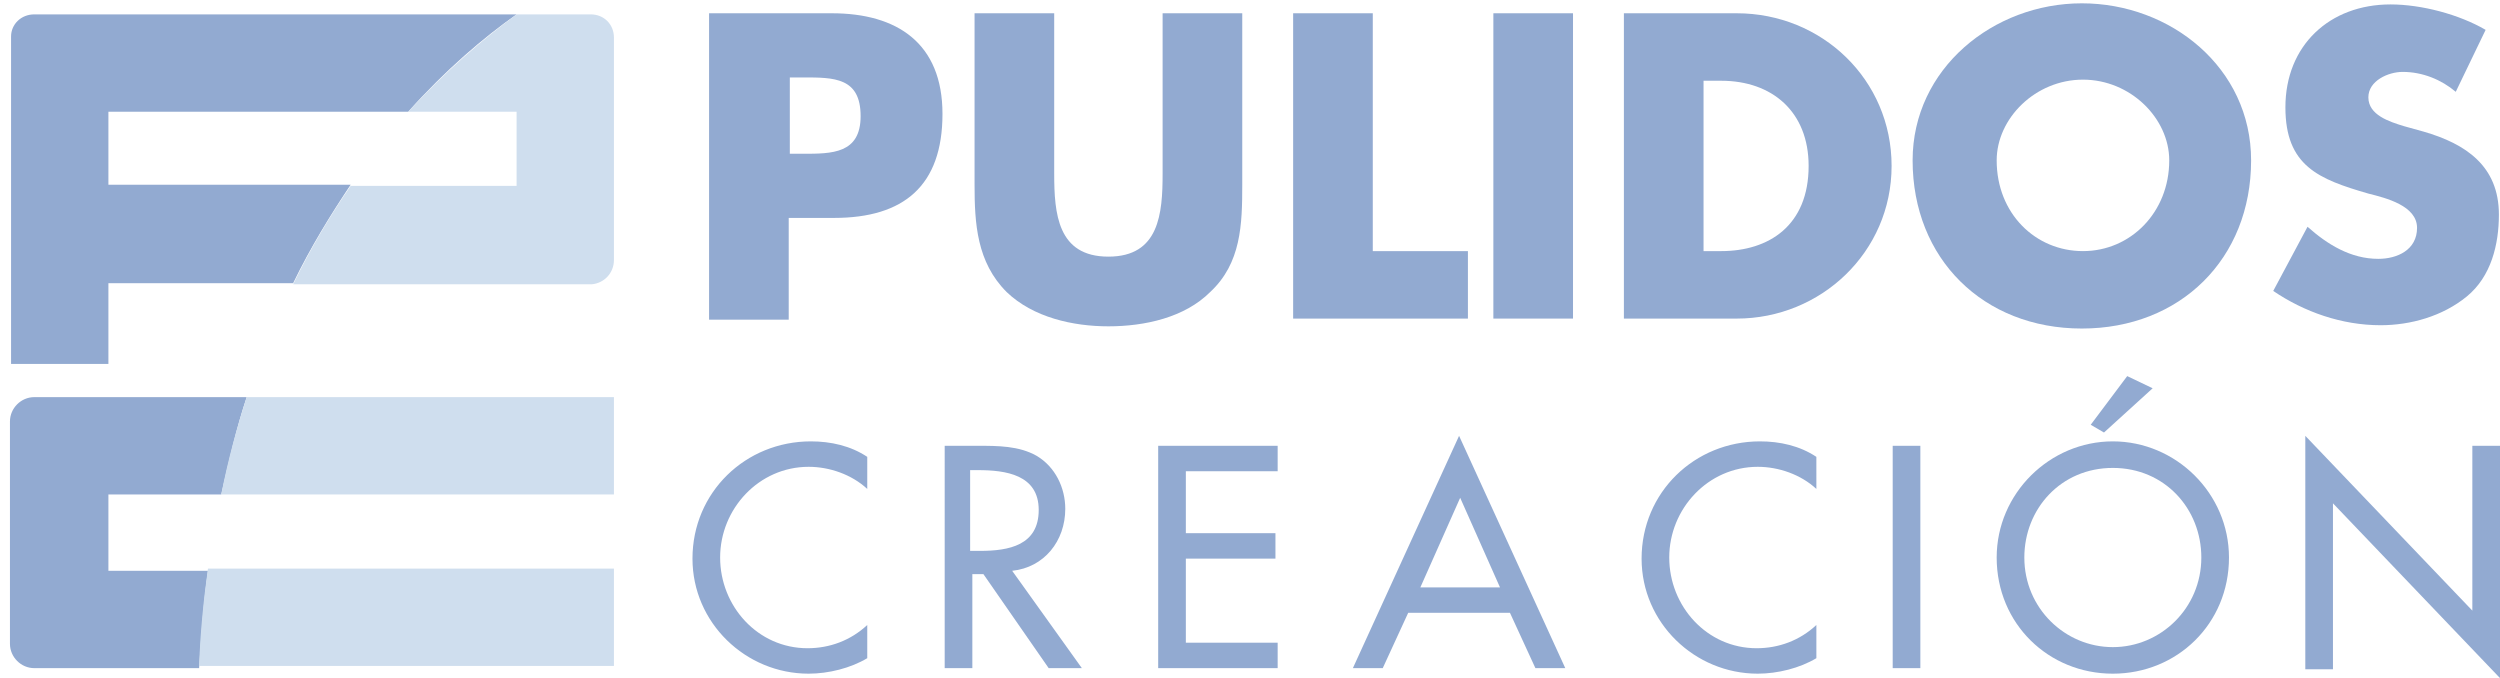
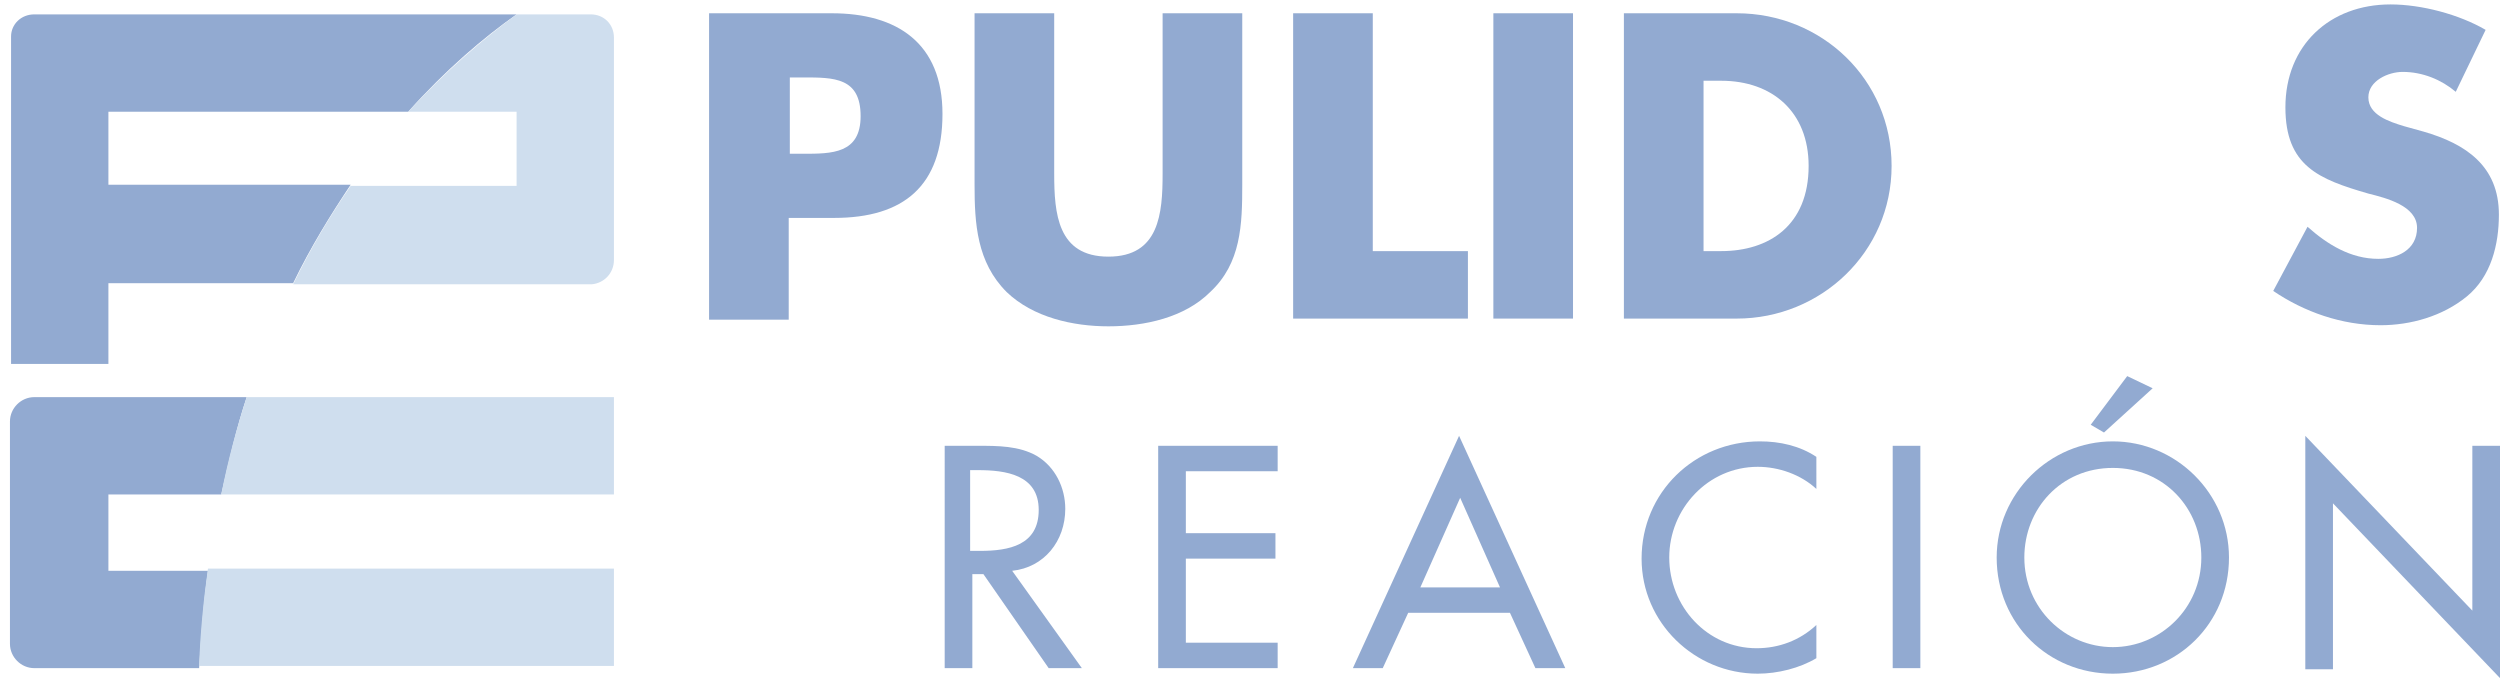
<svg xmlns="http://www.w3.org/2000/svg" version="1.1" id="Layer_1" x="0px" y="0px" viewBox="0 0 226 61.3" style="enable-background:new 0 0 226 61.3;" xml:space="preserve">
  <style type="text/css">
	.st0{fill:none;}
	.st1{fill:#92AAD1;}
	.st2{fill:#CFDEEE;}
</style>
  <g>
    <path class="st0" d="M9.8,51.4h9c0.3-2.3,0.7-4.6,1.2-6.7H9.8V51.4z" />
-     <path class="st0" d="M9.8,16.8h21.9c1.7-2.5,3.5-4.7,5.3-6.7H9.8V16.8z" />
    <path class="st1" d="M9.8,51.4v-6.7H20c0.7-3.1,1.4-6.1,2.3-8.8l-19.2,0c-1.2,0-2.2,1-2.2,2.2v20.1c0,1.2,1,2.2,2.2,2.2H18   c0.2-3.1,0.4-6,0.8-8.8H9.8z" />
-     <path class="st1" d="M9.8,16.8v-6.7h27.1c3.4-3.8,6.8-6.7,9.8-8.8H3.1C1.9,1.3,1,2.2,1,3.3v29.6h8.8v-7.3l16.7,0   c1.6-3.3,3.4-6.2,5.2-8.9H9.8z" />
+     <path class="st1" d="M9.8,16.8v-6.7h27.1c3.4-3.8,6.8-6.7,9.8-8.8H3.1C1.9,1.3,1,2.2,1,3.3v29.6h8.8v-7.3l16.7,0   c1.6-3.3,3.4-6.2,5.2-8.9H9.8" />
    <path class="st2" d="M55.5,51.4H18.8c-0.4,2.8-0.7,5.8-0.8,8.8h37.5V51.4z" />
    <path class="st2" d="M55.5,44.7v-8.8l-33.2,0c-0.9,2.8-1.7,5.7-2.3,8.8H55.5z" />
    <path class="st2" d="M55.5,23.5V3.4c0-1.2-0.9-2.1-2.1-2.1h-6.7c-3,2.2-6.4,5.1-9.8,8.8h9.8v6.7h-15c-1.8,2.6-3.6,5.6-5.2,8.9l27,0   C54.6,25.6,55.5,24.7,55.5,23.5z" />
    <g>
      <path class="st1" d="M64.2,1.2h11c5.9,0,10,2.7,10,9.1c0,6.5-3.5,9.4-9.8,9.4h-4.1v9.2h-7.2V1.2z M71.4,13.9h1.2    c2.6,0,5.2,0,5.2-3.4C77.8,7,75.4,7,72.6,7h-1.2V13.9z" />
      <path class="st1" d="M112.3,1.2v15.5c0,3.6-0.1,7.1-2.9,9.7c-2.3,2.3-5.9,3.1-9.2,3.1c-3.2,0-6.8-0.8-9.2-3.1    c-2.7-2.7-2.9-6.2-2.9-9.7V1.2h7.2v14.5c0,3.6,0.3,7.5,4.9,7.5s4.9-3.9,4.9-7.5V1.2H112.3z" />
      <path class="st1" d="M124.1,22.7h8.6v6.1h-15.8V1.2h7.2V22.7z" />
      <path class="st1" d="M142.2,28.8H135V1.2h7.2V28.8z" />
      <path class="st1" d="M146.9,1.2H157c7.7,0,14,6,14,13.8s-6.4,13.8-14,13.8h-10.2V1.2z M154,22.7h1.6c4.3,0,7.9-2.3,7.9-7.7    c0-4.9-3.3-7.7-7.9-7.7H154V22.7z" />
-       <path class="st1" d="M203.5,14.5c0,8.9-6.4,15.2-15.3,15.2c-8.9,0-15.3-6.3-15.3-15.2c0-8.3,7.3-14.2,15.3-14.2    C196.2,0.3,203.5,6.1,203.5,14.5z M180.5,14.5c0,4.8,3.5,8.2,7.8,8.2s7.8-3.5,7.8-8.2c0-3.8-3.5-7.3-7.8-7.3    S180.5,10.7,180.5,14.5z" />
      <path class="st1" d="M222,8.3c-1.3-1.1-3-1.8-4.8-1.8c-1.3,0-3.1,0.8-3.1,2.3c0,1.6,1.9,2.2,3.2,2.6l1.8,0.5    c3.8,1.1,6.8,3.1,6.8,7.5c0,2.7-0.7,5.6-2.9,7.4c-2.2,1.8-5.1,2.6-7.8,2.6c-3.5,0-6.9-1.2-9.7-3.1l3.1-5.8    c1.8,1.6,3.9,2.9,6.4,2.9c1.7,0,3.5-0.8,3.5-2.8c0-2-2.8-2.7-4.4-3.1c-4.5-1.3-7.5-2.5-7.5-7.8c0-5.6,4-9.3,9.5-9.3    c2.8,0,6.2,0.9,8.6,2.3L222,8.3z" />
-       <path class="st1" d="M78.4,44.2c-1.4-1.3-3.4-2-5.3-2c-4.5,0-8,3.8-8,8.2c0,4.4,3.4,8.2,7.9,8.2c2,0,3.9-0.7,5.4-2.1v3    c-1.5,0.9-3.5,1.4-5.3,1.4c-5.7,0-10.5-4.6-10.5-10.4c0-6,4.8-10.6,10.7-10.6c1.8,0,3.6,0.4,5.1,1.4V44.2z" />
      <path class="st1" d="M97.8,60.4h-3l-5.9-8.5h-1v8.5h-2.5V40.3h3c1.8,0,3.7,0,5.3,0.9c1.7,1,2.6,2.9,2.6,4.8c0,2.9-1.9,5.3-4.8,5.6    L97.8,60.4z M87.8,49.8h0.8c2.6,0,5.3-0.5,5.3-3.7c0-3.2-3-3.6-5.5-3.6h-0.7V49.8z" />
      <path class="st1" d="M104.7,40.3h10.8v2.3h-8.3v5.6h8.1v2.3h-8.1v7.6h8.3v2.3h-10.8V40.3z" />
      <path class="st1" d="M127.3,55.4l-2.3,5h-2.7l9.6-21l9.6,21h-2.7l-2.3-5H127.3z M132,45l-3.6,8.1h7.2L132,45z" />
      <path class="st1" d="M164.2,44.2c-1.4-1.3-3.4-2-5.3-2c-4.5,0-8,3.8-8,8.2c0,4.4,3.4,8.2,7.9,8.2c2,0,3.9-0.7,5.4-2.1v3    c-1.5,0.9-3.5,1.4-5.3,1.4c-5.7,0-10.5-4.6-10.5-10.4c0-6,4.8-10.6,10.7-10.6c1.8,0,3.6,0.4,5.1,1.4V44.2z" />
      <path class="st1" d="M173.6,60.4h-2.5V40.3h2.5V60.4z" />
      <path class="st1" d="M201.5,50.4c0,6-4.7,10.5-10.5,10.5c-5.8,0-10.5-4.5-10.5-10.5c0-5.8,4.8-10.5,10.5-10.5    C196.7,39.9,201.5,44.6,201.5,50.4z M199,50.4c0-4.4-3.3-8.1-8-8.1c-4.7,0-8,3.7-8,8.1c0,4.6,3.7,8.1,8,8.1    C195.3,58.5,199,55,199,50.4z M194.6,35.1l-4.4,4l-1.2-0.7l3.3-4.4L194.6,35.1z" />
      <path class="st1" d="M208.4,39.4l15.1,15.8V40.3h2.5v21l-15.1-15.8v15h-2.5V39.4z" />
    </g>
  </g>
</svg>